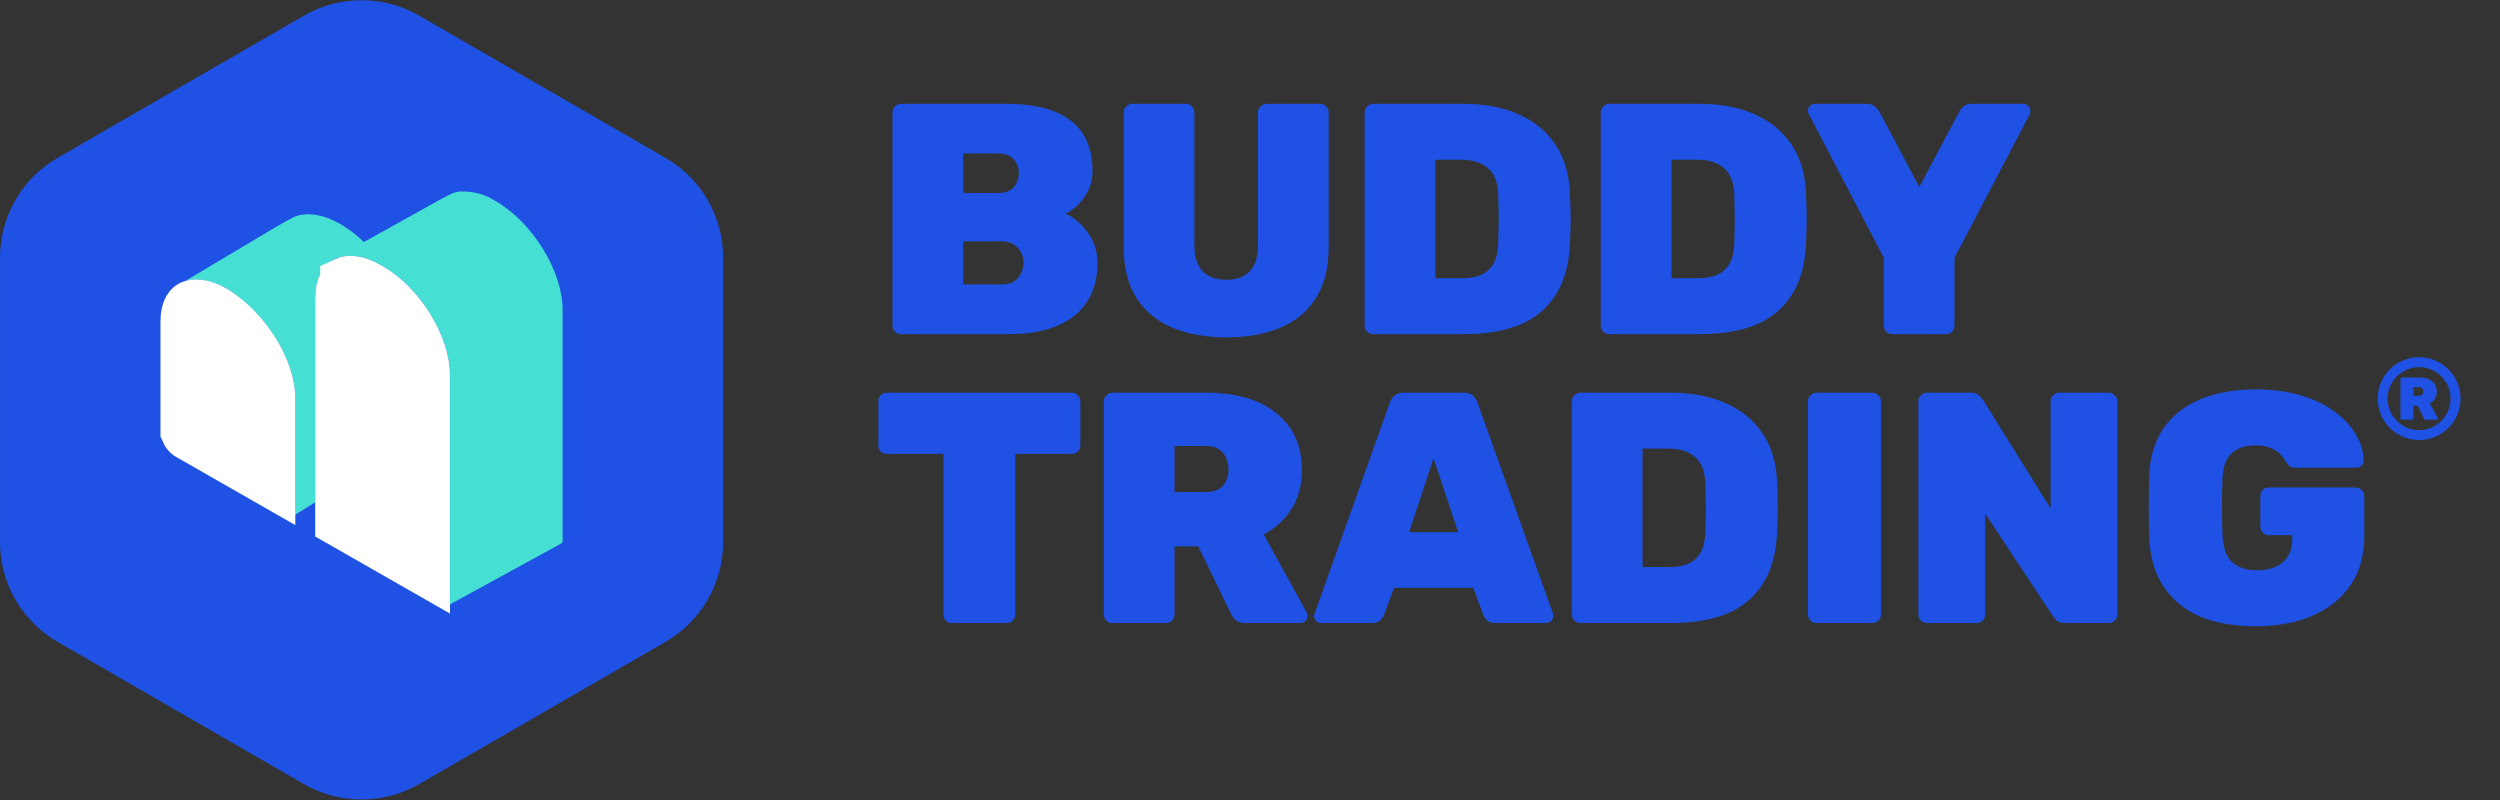
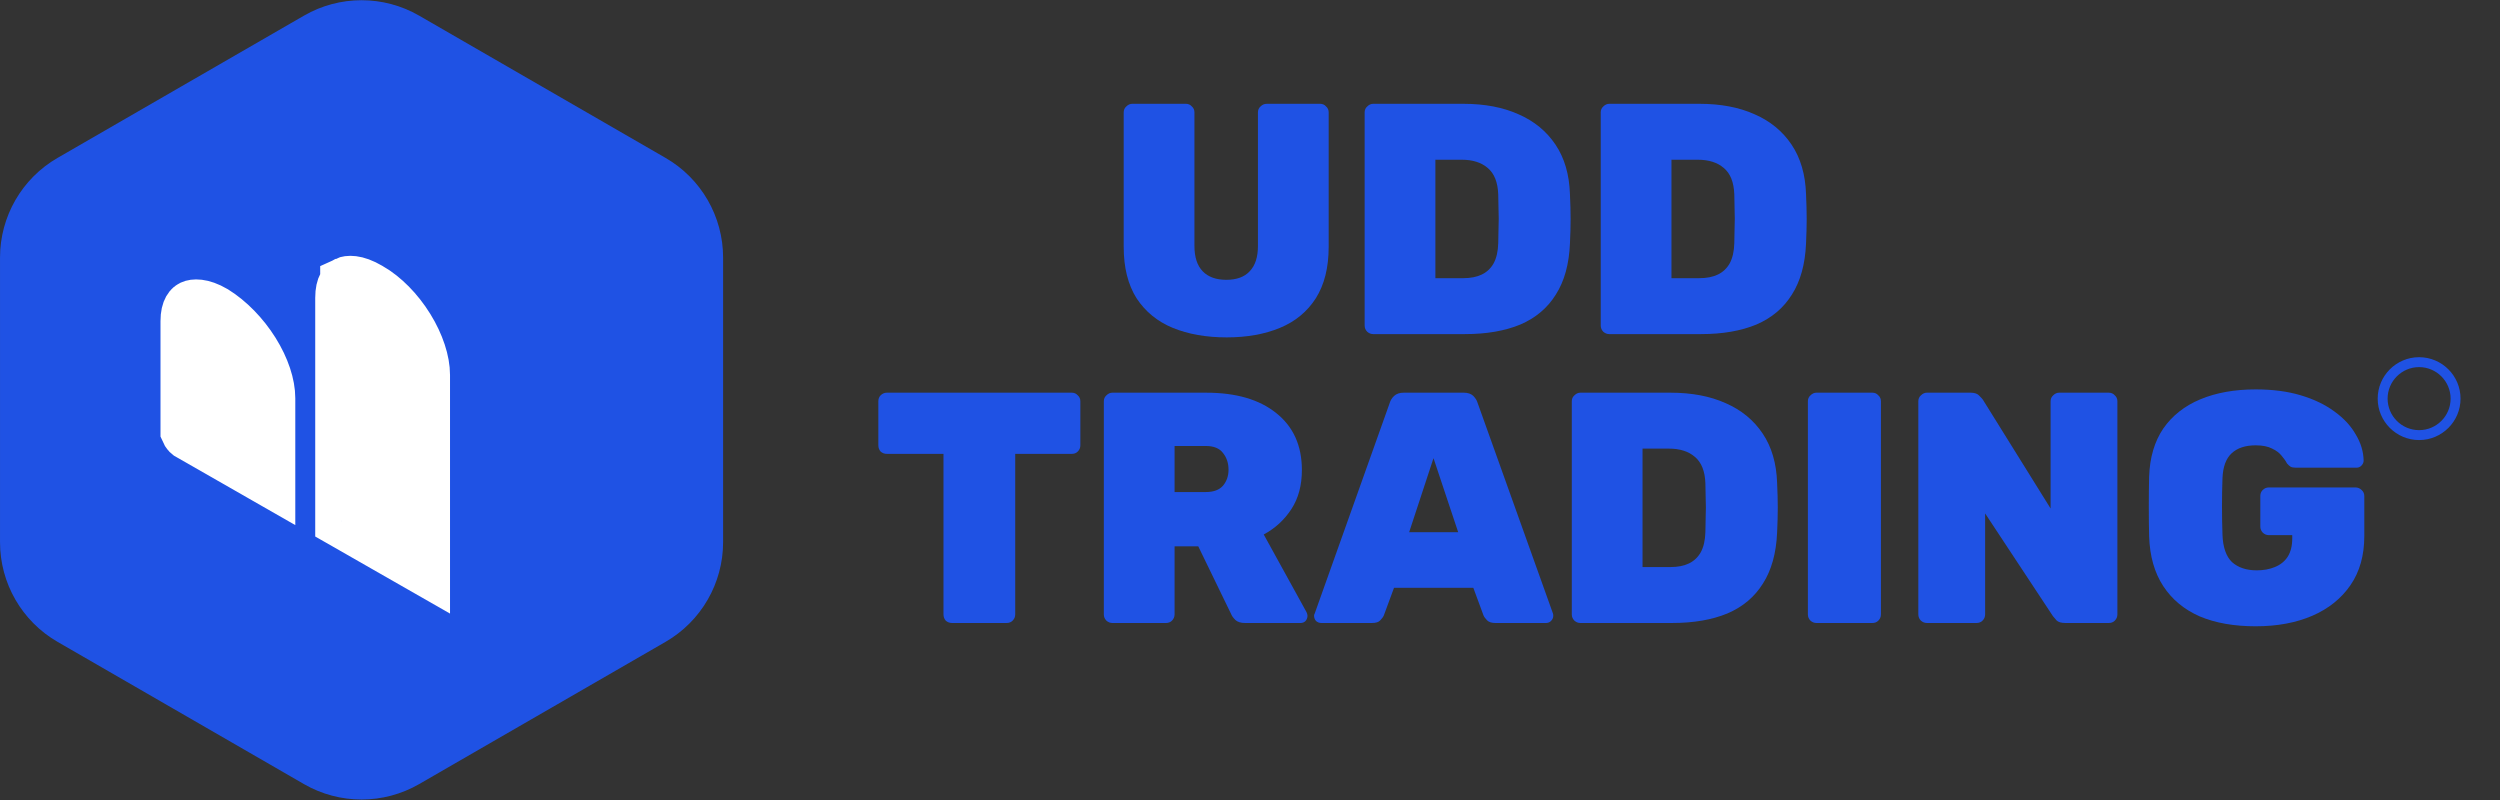
<svg xmlns="http://www.w3.org/2000/svg" width="175" height="56" viewBox="0 0 175 56" fill="none">
  <rect x="0" y="0" width="175" height="56" fill="#333333" stroke="none" />
  <path d="M50.617 37.951V18.032C50.617 15.152 49.08 12.491 46.588 11.053L29.338 1.094C26.844 -0.344 23.771 -0.344 21.28 1.094L4.03 11.053C1.536 12.491 0.001 15.152 0.001 18.032V37.951C0.001 40.831 1.536 43.491 4.03 44.93L21.28 54.888C23.774 56.326 26.847 56.326 29.338 54.888L46.588 44.93C49.08 43.491 50.617 40.831 50.617 37.951Z" fill="#1F52E4" />
-   <path fill-rule="evenodd" clip-rule="evenodd" d="M39.382 21.688V37.478C39.382 37.624 39.39 37.755 39.382 37.858C39.376 37.913 39.367 37.96 39.347 37.995C39.344 38.003 39.323 38.018 39.294 38.035C39.198 38.097 39.002 38.199 39.002 38.199L31.445 42.336C31.483 42.26 31.504 42.161 31.504 42.044V26.254C31.504 23.532 29.391 20.115 26.786 18.624C24.177 17.081 22.068 18.134 22.068 20.856V35.156L20.568 36.092C20.632 35.987 20.667 35.841 20.667 35.663V27.882C20.667 25.16 18.558 21.869 15.95 20.255C14.841 19.599 13.796 19.427 12.973 19.666L19.223 15.943C19.223 15.943 20.411 15.26 20.591 15.184C21.438 14.831 22.576 14.971 23.83 15.686C24.411 16.036 24.962 16.448 25.473 16.941L30.792 13.979C31.031 13.857 31.536 13.562 31.883 13.463L31.988 13.439C31.988 13.439 32.204 13.404 32.23 13.404C32.986 13.401 33.782 13.501 34.658 14.055C37.269 15.549 39.382 18.965 39.382 21.688Z" fill="#45E0D3" />
  <path d="M29.677 26.248V39.806L23.89 36.497V20.853C23.89 19.949 24.209 19.795 24.238 19.782L24.238 19.781C24.337 19.734 24.844 19.593 25.853 20.191L25.865 20.198L25.877 20.204C26.866 20.77 27.84 21.757 28.567 22.932C29.301 24.118 29.677 25.321 29.677 26.248ZM23.893 36.504C23.893 36.504 23.892 36.503 23.891 36.502C23.892 36.503 23.893 36.504 23.893 36.504ZM18.846 27.876V33.611L13.194 30.377C13.19 30.374 13.183 30.368 13.173 30.358C13.148 30.332 13.119 30.297 13.094 30.256C13.077 30.229 13.066 30.206 13.059 30.19V22.481C13.059 21.611 13.373 21.459 13.419 21.438C13.548 21.377 14.065 21.258 15.009 21.811C16.039 22.451 17.02 23.46 17.742 24.613C18.475 25.785 18.846 26.955 18.846 27.876Z" fill="white" stroke="white" stroke-width="3.649" />
-   <path d="M63.073 23.387C62.92 23.387 62.782 23.333 62.659 23.226C62.536 23.103 62.474 22.957 62.474 22.788V7.864C62.474 7.696 62.536 7.557 62.659 7.45C62.782 7.327 62.92 7.266 63.073 7.266H70.42C71.817 7.266 72.961 7.45 73.852 7.818C74.742 8.187 75.402 8.717 75.832 9.407C76.262 10.098 76.477 10.95 76.477 11.964C76.477 12.486 76.37 12.954 76.155 13.369C75.955 13.768 75.709 14.106 75.418 14.382C75.126 14.643 74.85 14.835 74.589 14.958C75.187 15.219 75.709 15.664 76.155 16.294C76.6 16.908 76.823 17.614 76.823 18.413C76.823 19.487 76.577 20.393 76.086 21.13C75.61 21.867 74.911 22.427 73.99 22.811C73.084 23.195 71.971 23.387 70.65 23.387H63.073ZM67.426 19.91H70.121C70.643 19.91 71.026 19.756 71.272 19.449C71.518 19.126 71.641 18.773 71.641 18.389C71.641 17.99 71.51 17.645 71.249 17.353C70.988 17.046 70.612 16.892 70.121 16.892H67.426V19.91ZM67.426 13.507H69.89C70.382 13.507 70.743 13.369 70.973 13.092C71.203 12.816 71.318 12.494 71.318 12.125C71.318 11.757 71.203 11.434 70.973 11.158C70.743 10.881 70.382 10.743 69.89 10.743H67.426V13.507Z" fill="#1F52E4" />
  <path d="M85.868 23.617C84.44 23.617 83.181 23.395 82.091 22.95C81.016 22.504 80.172 21.813 79.557 20.877C78.959 19.925 78.659 18.727 78.659 17.284V7.864C78.659 7.696 78.721 7.557 78.844 7.45C78.966 7.327 79.105 7.266 79.258 7.266H83.012C83.181 7.266 83.319 7.327 83.427 7.45C83.549 7.557 83.611 7.696 83.611 7.864V17.215C83.611 17.998 83.803 18.589 84.187 18.988C84.57 19.387 85.123 19.587 85.845 19.587C86.566 19.587 87.112 19.387 87.48 18.988C87.864 18.589 88.056 17.998 88.056 17.215V7.864C88.056 7.696 88.117 7.557 88.24 7.45C88.363 7.327 88.509 7.266 88.678 7.266H92.409C92.577 7.266 92.716 7.327 92.823 7.45C92.946 7.557 93.007 7.696 93.007 7.864V17.284C93.007 18.727 92.708 19.925 92.109 20.877C91.51 21.813 90.674 22.504 89.599 22.95C88.524 23.395 87.28 23.617 85.868 23.617Z" fill="#1F52E4" />
  <path d="M96.124 23.387C95.971 23.387 95.832 23.333 95.71 23.226C95.587 23.103 95.525 22.957 95.525 22.788V7.864C95.525 7.696 95.587 7.557 95.71 7.45C95.832 7.327 95.971 7.266 96.124 7.266H102.434C103.924 7.266 105.213 7.511 106.304 8.003C107.394 8.479 108.254 9.185 108.883 10.121C109.513 11.058 109.85 12.21 109.896 13.576C109.927 14.236 109.942 14.82 109.942 15.326C109.942 15.833 109.927 16.409 109.896 17.054C109.835 18.497 109.505 19.687 108.906 20.623C108.323 21.56 107.493 22.259 106.419 22.719C105.344 23.164 104.054 23.387 102.55 23.387H96.124ZM100.477 19.472H102.434C102.941 19.472 103.371 19.387 103.724 19.218C104.077 19.05 104.354 18.789 104.553 18.436C104.753 18.067 104.86 17.599 104.876 17.031C104.891 16.585 104.899 16.186 104.899 15.833C104.914 15.48 104.914 15.127 104.899 14.774C104.899 14.421 104.891 14.029 104.876 13.599C104.845 12.755 104.599 12.14 104.139 11.757C103.693 11.373 103.087 11.181 102.319 11.181H100.477V19.472Z" fill="#1F52E4" />
  <path d="M112.649 23.387C112.496 23.387 112.358 23.333 112.235 23.226C112.112 23.103 112.051 22.957 112.051 22.788V7.864C112.051 7.696 112.112 7.557 112.235 7.45C112.358 7.327 112.496 7.266 112.649 7.266H118.96C120.449 7.266 121.739 7.511 122.829 8.003C123.919 8.479 124.779 9.185 125.408 10.121C126.038 11.058 126.376 12.21 126.422 13.576C126.452 14.236 126.468 14.82 126.468 15.326C126.468 15.833 126.452 16.409 126.422 17.054C126.36 18.497 126.03 19.687 125.431 20.623C124.848 21.56 124.019 22.259 122.944 22.719C121.869 23.164 120.58 23.387 119.075 23.387H112.649ZM117.002 19.472H118.96C119.466 19.472 119.896 19.387 120.25 19.218C120.603 19.05 120.879 18.789 121.079 18.436C121.278 18.067 121.386 17.599 121.401 17.031C121.416 16.585 121.424 16.186 121.424 15.833C121.439 15.48 121.439 15.127 121.424 14.774C121.424 14.421 121.416 14.029 121.401 13.599C121.37 12.755 121.125 12.14 120.664 11.757C120.219 11.373 119.612 11.181 118.845 11.181H117.002V19.472Z" fill="#1F52E4" />
-   <path d="M132.465 23.387C132.296 23.387 132.15 23.333 132.027 23.226C131.92 23.103 131.866 22.957 131.866 22.788V18.044L126.615 7.98C126.599 7.949 126.584 7.918 126.569 7.887C126.553 7.841 126.546 7.803 126.546 7.772C126.546 7.634 126.592 7.519 126.684 7.427C126.791 7.319 126.914 7.266 127.052 7.266H130.645C130.922 7.266 131.129 7.335 131.267 7.473C131.405 7.611 131.497 7.719 131.543 7.795L134.353 13.092L137.163 7.795C137.194 7.719 137.278 7.611 137.416 7.473C137.554 7.335 137.762 7.266 138.038 7.266H141.654C141.777 7.266 141.884 7.319 141.976 7.427C142.084 7.519 142.137 7.634 142.137 7.772C142.137 7.803 142.13 7.841 142.114 7.887C142.114 7.918 142.107 7.949 142.091 7.98L136.817 18.044V22.788C136.817 22.957 136.756 23.103 136.633 23.226C136.526 23.333 136.387 23.387 136.219 23.387H132.465Z" fill="#1F52E4" />
  <path d="M66.643 43.609C66.474 43.609 66.328 43.556 66.205 43.448C66.098 43.325 66.044 43.179 66.044 43.011V31.771H62.083C61.914 31.771 61.768 31.718 61.645 31.61C61.538 31.488 61.484 31.342 61.484 31.173V28.087C61.484 27.918 61.538 27.78 61.645 27.672C61.768 27.549 61.914 27.488 62.083 27.488H75.026C75.195 27.488 75.333 27.549 75.441 27.672C75.564 27.78 75.625 27.918 75.625 28.087V31.173C75.625 31.342 75.564 31.488 75.441 31.61C75.333 31.718 75.195 31.771 75.026 31.771H71.065V43.011C71.065 43.179 71.004 43.325 70.881 43.448C70.773 43.556 70.635 43.609 70.466 43.609H66.643Z" fill="#1F52E4" />
  <path d="M77.867 43.609C77.713 43.609 77.575 43.556 77.452 43.448C77.329 43.325 77.268 43.179 77.268 43.011V28.087C77.268 27.918 77.329 27.78 77.452 27.672C77.575 27.549 77.713 27.488 77.867 27.488H84.431C86.519 27.488 88.154 27.964 89.336 28.916C90.534 29.868 91.132 31.196 91.132 32.9C91.132 33.975 90.887 34.888 90.395 35.641C89.904 36.393 89.259 36.984 88.461 37.414L91.455 42.849C91.501 42.941 91.524 43.026 91.524 43.103C91.524 43.241 91.478 43.364 91.386 43.471C91.294 43.563 91.179 43.609 91.04 43.609H87.148C86.856 43.609 86.634 43.54 86.48 43.402C86.327 43.248 86.227 43.11 86.181 42.987L83.878 38.243H82.22V43.011C82.22 43.179 82.158 43.325 82.035 43.448C81.928 43.556 81.79 43.609 81.621 43.609H77.867ZM82.22 34.443H84.407C84.945 34.443 85.344 34.297 85.605 34.005C85.866 33.698 85.997 33.322 85.997 32.877C85.997 32.416 85.866 32.025 85.605 31.703C85.359 31.38 84.96 31.219 84.407 31.219H82.22V34.443Z" fill="#1F52E4" />
  <path d="M92.492 43.609C92.354 43.609 92.231 43.563 92.124 43.471C92.031 43.364 91.985 43.241 91.985 43.103C91.985 43.041 92.001 42.987 92.031 42.941L97.282 28.202C97.329 28.033 97.428 27.872 97.582 27.718C97.751 27.565 97.973 27.488 98.25 27.488H102.464C102.756 27.488 102.979 27.565 103.132 27.718C103.286 27.872 103.386 28.033 103.432 28.202L108.706 42.941C108.721 42.987 108.729 43.041 108.729 43.103C108.729 43.241 108.675 43.364 108.567 43.471C108.475 43.563 108.36 43.609 108.222 43.609H104.675C104.414 43.609 104.222 43.548 104.099 43.425C103.977 43.302 103.892 43.187 103.846 43.08L103.132 41.145H97.582L96.868 43.08C96.822 43.187 96.737 43.302 96.615 43.425C96.507 43.548 96.315 43.609 96.039 43.609H92.492ZM98.641 37.253H102.073L100.345 32.071L98.641 37.253Z" fill="#1F52E4" />
  <path d="M110.625 43.609C110.472 43.609 110.334 43.556 110.211 43.448C110.088 43.325 110.026 43.179 110.026 43.011V28.087C110.026 27.918 110.088 27.78 110.211 27.672C110.334 27.549 110.472 27.488 110.625 27.488H116.936C118.425 27.488 119.715 27.733 120.805 28.225C121.895 28.701 122.755 29.407 123.384 30.344C124.014 31.28 124.352 32.432 124.398 33.798C124.428 34.459 124.444 35.042 124.444 35.549C124.444 36.055 124.428 36.631 124.398 37.276C124.336 38.719 124.006 39.909 123.407 40.846C122.824 41.782 121.995 42.481 120.92 42.941C119.845 43.387 118.555 43.609 117.051 43.609H110.625ZM114.978 39.694H116.936C117.442 39.694 117.872 39.61 118.225 39.441C118.578 39.272 118.855 39.011 119.054 38.658C119.254 38.289 119.362 37.821 119.377 37.253C119.392 36.808 119.4 36.408 119.4 36.055C119.415 35.702 119.415 35.349 119.4 34.996C119.4 34.643 119.392 34.251 119.377 33.821C119.346 32.977 119.101 32.363 118.64 31.979C118.195 31.595 117.588 31.403 116.82 31.403H114.978V39.694Z" fill="#1F52E4" />
  <path d="M127.151 43.609C126.997 43.609 126.859 43.556 126.736 43.448C126.613 43.325 126.552 43.179 126.552 43.011V28.087C126.552 27.918 126.613 27.78 126.736 27.672C126.859 27.549 126.997 27.488 127.151 27.488H131.066C131.235 27.488 131.373 27.549 131.48 27.672C131.603 27.78 131.665 27.918 131.665 28.087V43.011C131.665 43.179 131.603 43.325 131.48 43.448C131.373 43.556 131.235 43.609 131.066 43.609H127.151Z" fill="#1F52E4" />
  <path d="M134.882 43.609C134.729 43.609 134.59 43.556 134.468 43.448C134.345 43.325 134.283 43.179 134.283 43.011V28.087C134.283 27.918 134.345 27.78 134.468 27.672C134.59 27.549 134.729 27.488 134.882 27.488H137.945C138.222 27.488 138.421 27.557 138.544 27.695C138.667 27.818 138.751 27.91 138.797 27.971L143.542 35.595V28.087C143.542 27.918 143.603 27.78 143.726 27.672C143.849 27.549 143.987 27.488 144.14 27.488H147.618C147.787 27.488 147.925 27.549 148.033 27.672C148.155 27.78 148.217 27.918 148.217 28.087V43.011C148.217 43.179 148.155 43.325 148.033 43.448C147.925 43.556 147.787 43.609 147.618 43.609H144.578C144.286 43.609 144.079 43.548 143.956 43.425C143.833 43.287 143.749 43.187 143.703 43.126L138.959 35.94V43.011C138.959 43.179 138.897 43.325 138.774 43.448C138.667 43.556 138.529 43.609 138.36 43.609H134.882Z" fill="#1F52E4" />
  <path d="M157.901 43.84C156.38 43.84 155.075 43.609 153.985 43.149C152.895 42.673 152.043 41.966 151.429 41.03C150.815 40.093 150.485 38.934 150.439 37.552C150.423 36.907 150.416 36.217 150.416 35.48C150.416 34.727 150.423 34.021 150.439 33.361C150.485 32.025 150.815 30.904 151.429 29.998C152.058 29.092 152.926 28.409 154.031 27.948C155.137 27.488 156.427 27.258 157.901 27.258C159.083 27.258 160.134 27.396 161.056 27.672C161.977 27.948 162.76 28.325 163.405 28.801C164.065 29.277 164.564 29.814 164.902 30.413C165.255 30.996 165.439 31.603 165.455 32.232C165.455 32.37 165.401 32.493 165.293 32.601C165.201 32.693 165.086 32.739 164.948 32.739H160.71C160.557 32.739 160.434 32.716 160.342 32.67C160.25 32.608 160.165 32.532 160.088 32.439C160.012 32.286 159.889 32.109 159.72 31.91C159.566 31.71 159.344 31.541 159.052 31.403C158.76 31.25 158.376 31.173 157.901 31.173C157.179 31.173 156.618 31.357 156.219 31.726C155.82 32.094 155.605 32.677 155.574 33.476C155.528 34.766 155.528 36.086 155.574 37.437C155.605 38.312 155.828 38.949 156.242 39.349C156.672 39.733 157.248 39.924 157.97 39.924C158.446 39.924 158.868 39.848 159.236 39.694C159.62 39.541 159.92 39.303 160.134 38.98C160.349 38.642 160.457 38.212 160.457 37.69V37.46H158.822C158.653 37.46 158.507 37.399 158.384 37.276C158.277 37.153 158.223 37.015 158.223 36.861V34.719C158.223 34.551 158.277 34.412 158.384 34.305C158.507 34.182 158.653 34.121 158.822 34.121H164.879C165.048 34.121 165.194 34.182 165.316 34.305C165.439 34.412 165.501 34.551 165.501 34.719V37.529C165.501 38.88 165.178 40.024 164.533 40.961C163.888 41.897 162.998 42.611 161.862 43.103C160.726 43.594 159.405 43.84 157.901 43.84Z" fill="#1F52E4" />
  <path d="M169.338 30.804C167.739 30.804 166.438 29.503 166.438 27.904C166.438 26.305 167.739 25.004 169.338 25.004C170.937 25.004 172.238 26.305 172.238 27.904C172.238 29.503 170.937 30.804 169.338 30.804ZM169.338 25.698C168.121 25.698 167.132 26.687 167.132 27.904C167.132 29.121 168.121 30.11 169.338 30.11C170.554 30.11 171.543 29.121 171.543 27.904C171.541 26.687 170.551 25.698 169.338 25.698Z" fill="#1F52E4" />
-   <path d="M168.141 29.381C168.112 29.381 168.087 29.372 168.065 29.352C168.042 29.329 168.031 29.302 168.031 29.272V26.536C168.031 26.505 168.042 26.479 168.065 26.46C168.087 26.437 168.112 26.426 168.141 26.426H169.344C169.727 26.426 170.026 26.513 170.243 26.688C170.463 26.862 170.573 27.106 170.573 27.418C170.573 27.615 170.528 27.782 170.437 27.92C170.347 28.058 170.229 28.167 170.083 28.246L170.632 29.242C170.64 29.259 170.644 29.274 170.644 29.288C170.644 29.314 170.636 29.336 170.619 29.356C170.602 29.373 170.581 29.381 170.556 29.381H169.842C169.789 29.381 169.748 29.369 169.72 29.343C169.692 29.315 169.673 29.29 169.665 29.267L169.243 28.398H168.939V29.272C168.939 29.302 168.927 29.329 168.905 29.352C168.885 29.372 168.86 29.381 168.829 29.381H168.141ZM168.939 27.701H169.34C169.438 27.701 169.511 27.674 169.559 27.621C169.607 27.564 169.631 27.495 169.631 27.414C169.631 27.329 169.607 27.258 169.559 27.198C169.514 27.139 169.441 27.11 169.34 27.11H168.939V27.701Z" fill="#1F52E4" />
</svg>